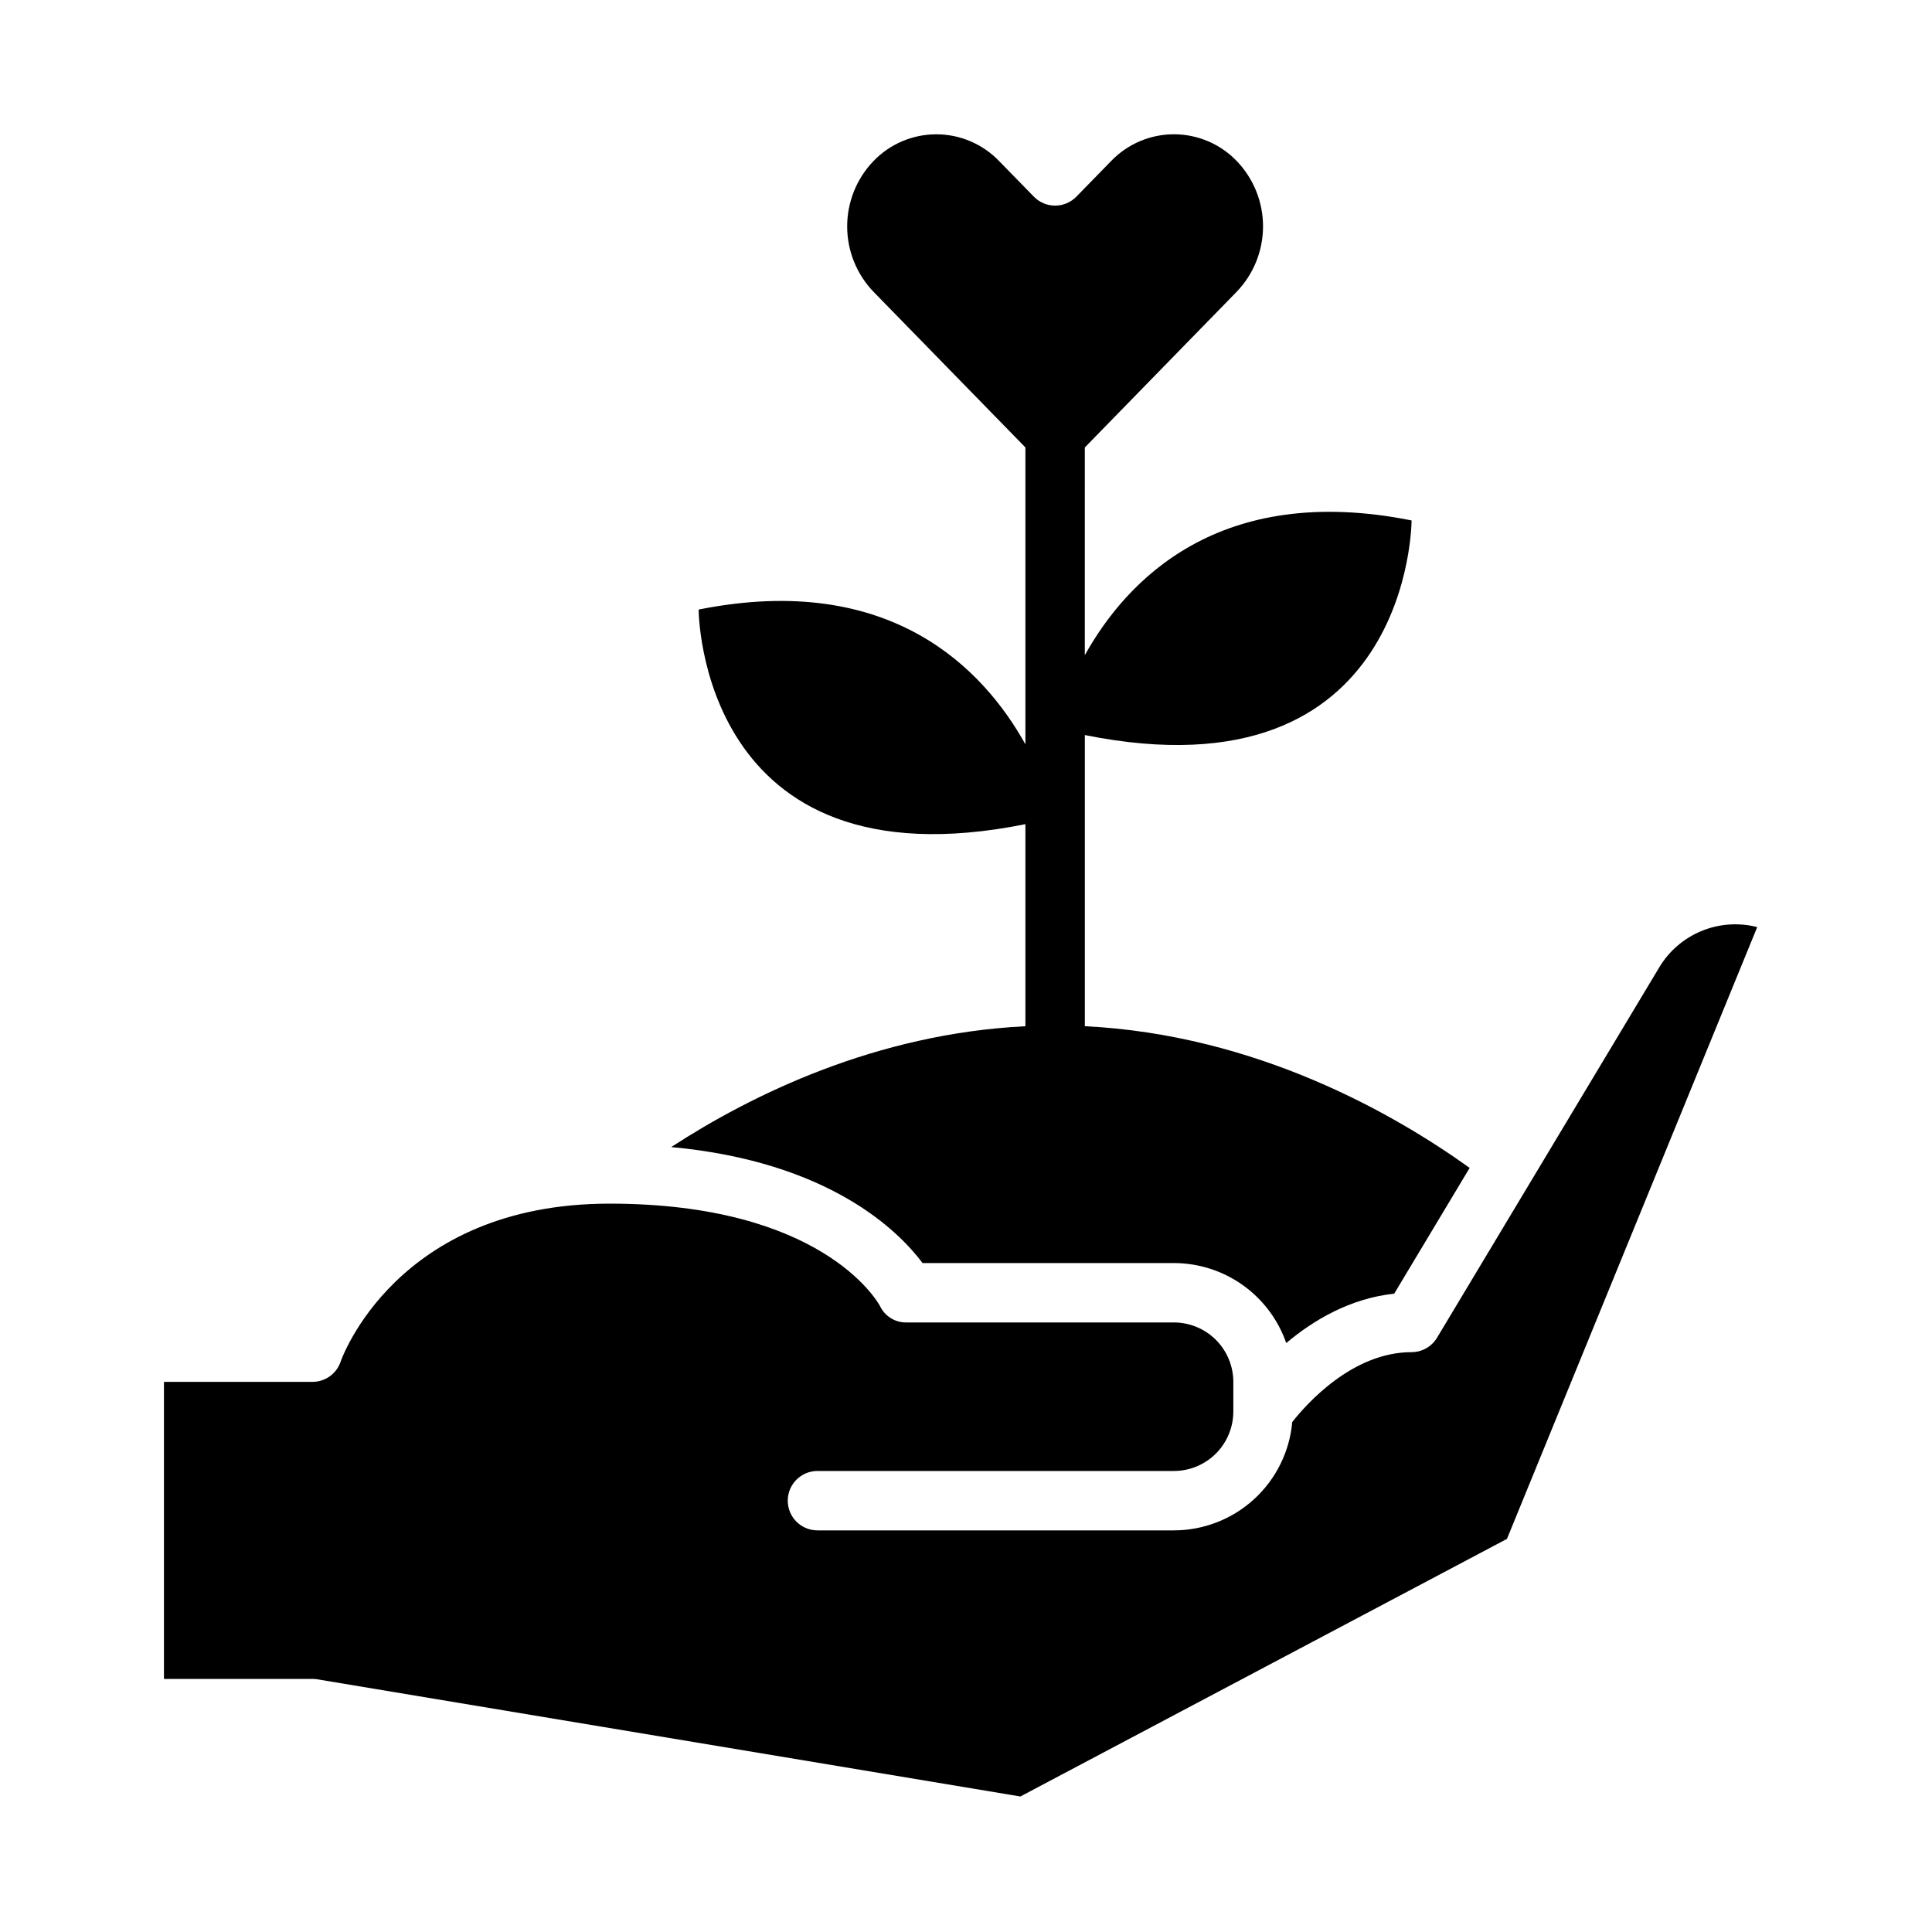
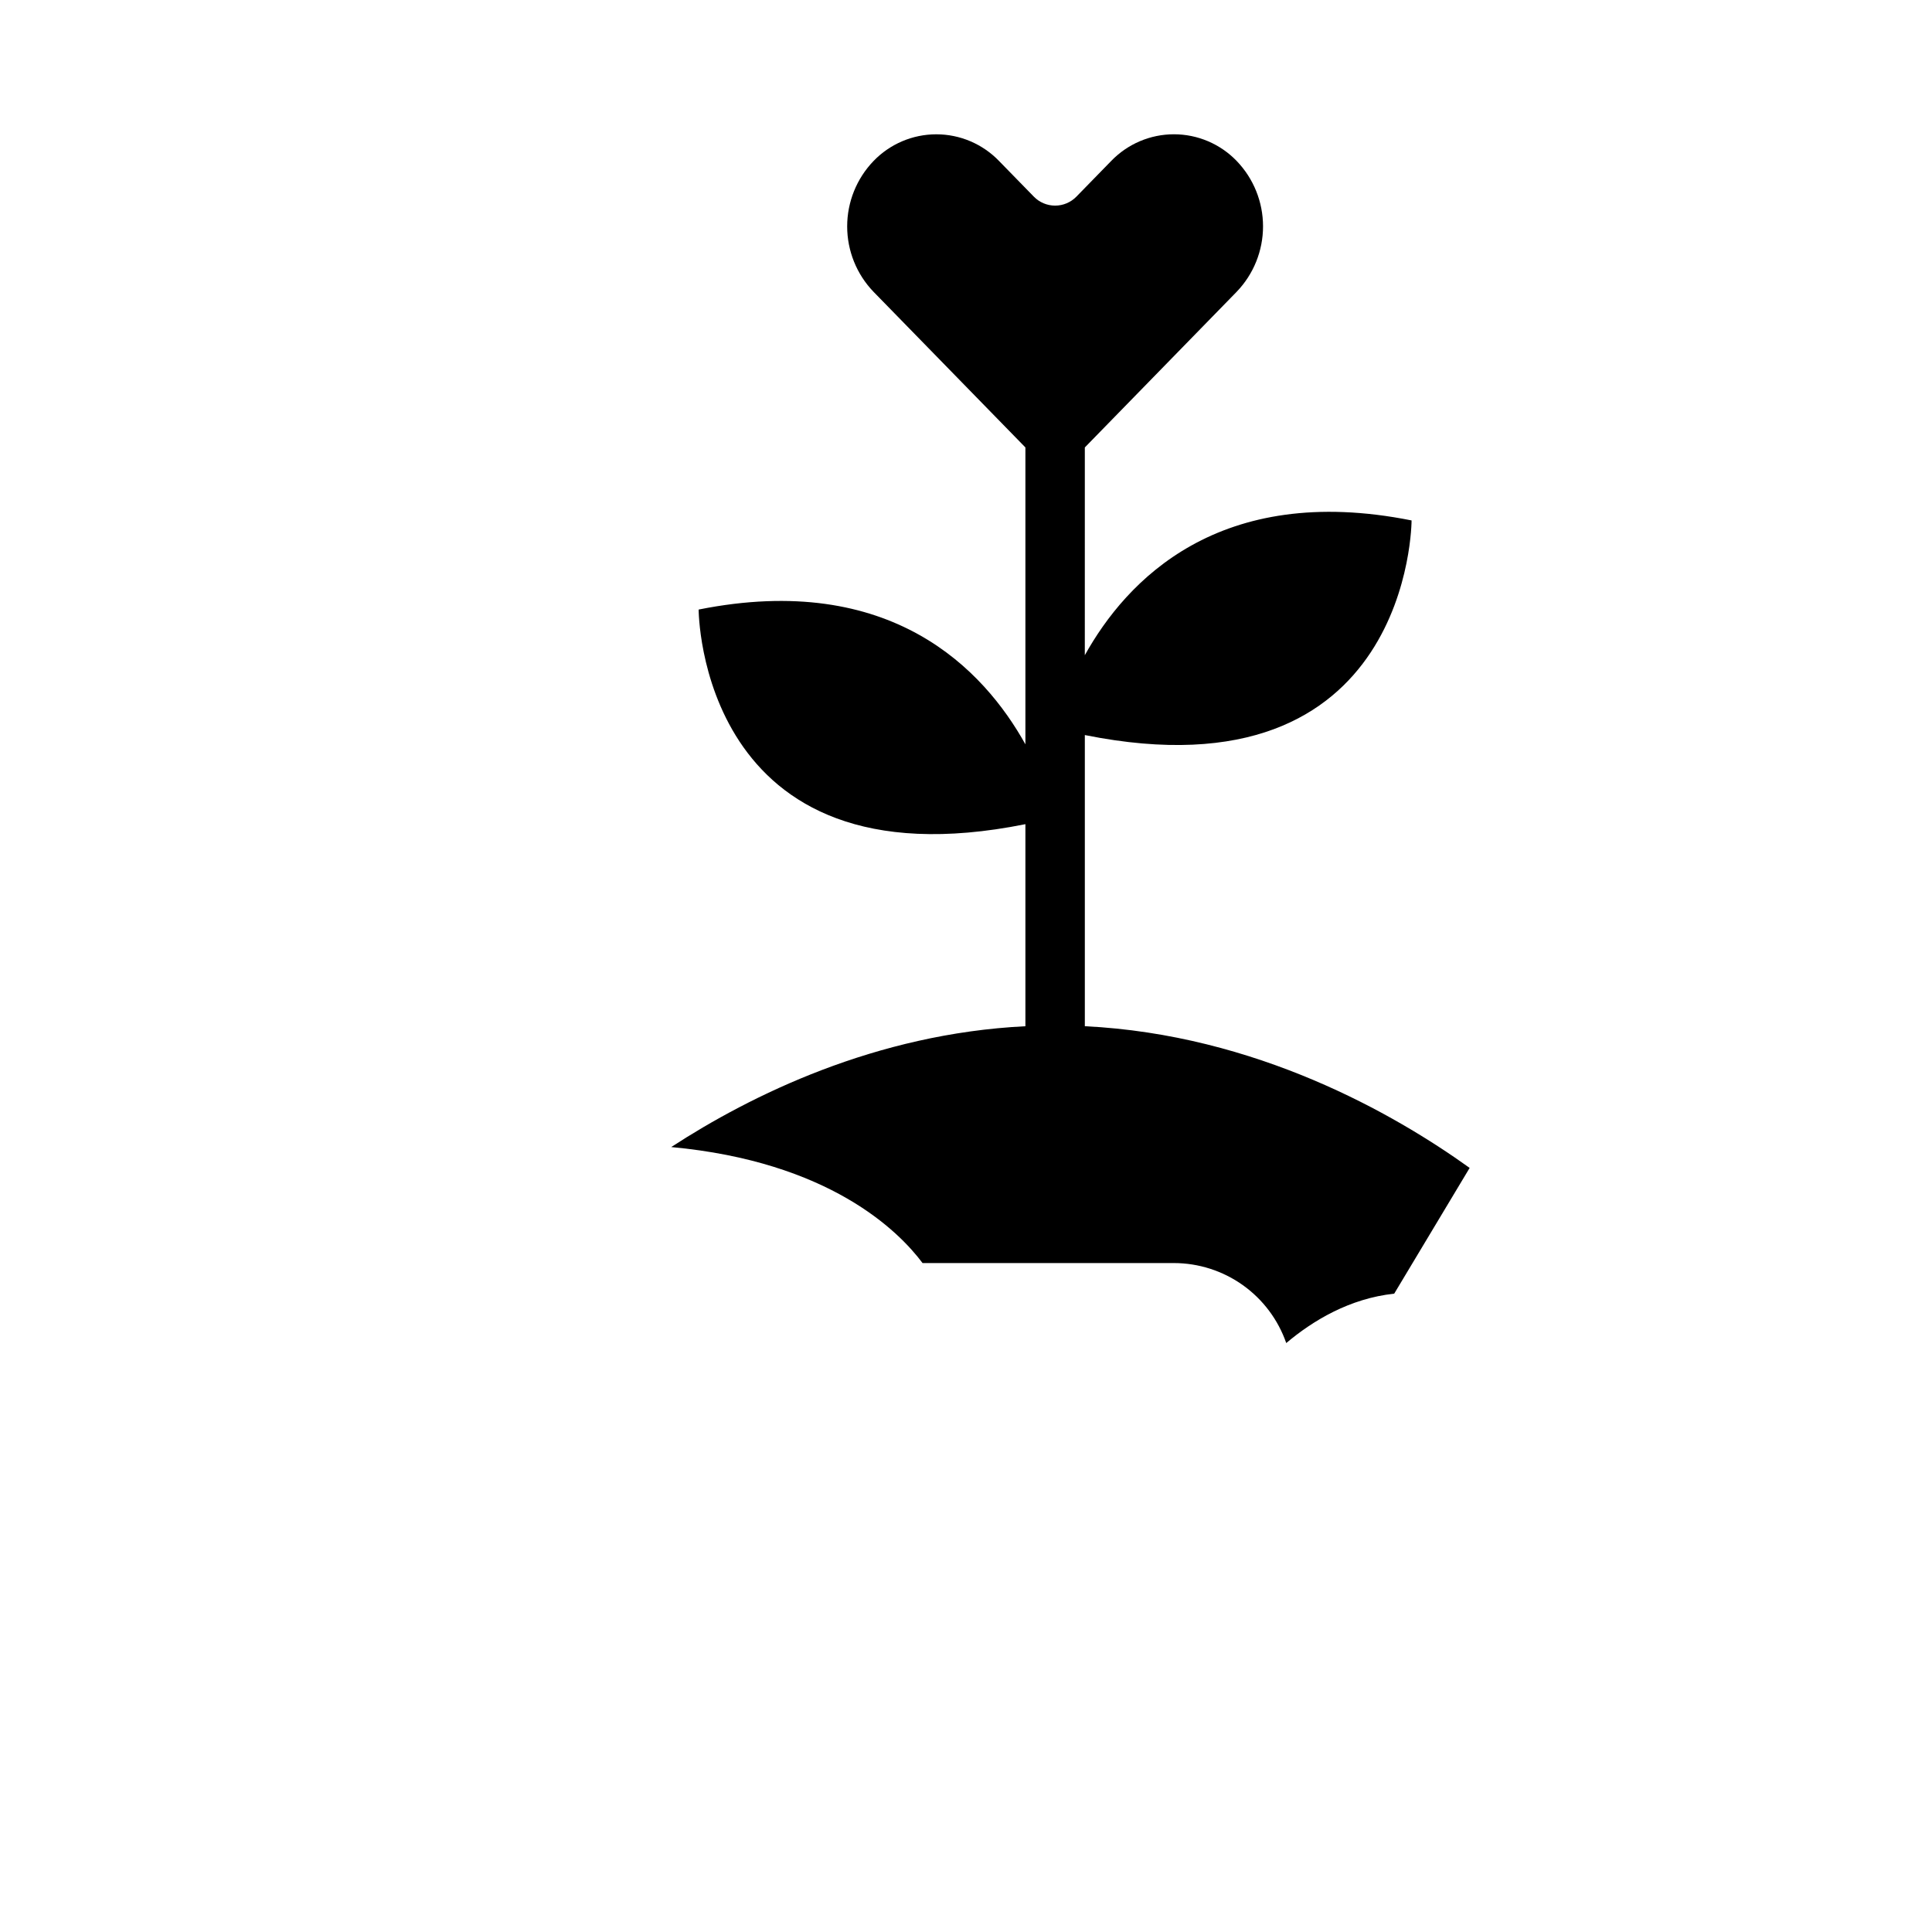
<svg xmlns="http://www.w3.org/2000/svg" fill="#000000" width="800px" height="800px" version="1.1" viewBox="144 144 512 512">
  <g>
-     <path d="m609.65 389.68c-4.91-1.25-10.094-0.879-14.777 1.062-4.684 1.938-8.609 5.34-11.199 9.695l-58.844 98.074c-1.426 2.371-3.988 3.824-6.754 3.824-15.703 0-27.887 13.777-31.617 18.52-0.699 7.836-4.309 15.125-10.109 20.438-5.801 5.312-13.383 8.262-21.25 8.273h-94.465c-4.348 0-7.871-3.523-7.871-7.871 0-4.348 3.523-7.871 7.871-7.871h94.465c4.176-0.008 8.176-1.668 11.129-4.617 2.949-2.953 4.609-6.953 4.617-11.129v-7.871c-0.008-4.176-1.668-8.176-4.617-11.129-2.953-2.949-6.953-4.609-11.129-4.617h-70.848c-2.984 0.07-5.734-1.617-7.023-4.312-0.914-1.672-15.789-27.172-71.695-27.172-56.648 0-71.113 41.426-71.254 41.852v-0.004c-1.07 3.215-4.078 5.383-7.469 5.383h-39.359v78.719h39.359c0.434 0 0.867 0.035 1.297 0.109l186.3 31.051 128.95-68.266 66.32-162.13z" />
    <path d="m518.08 281.92c-51.082-10.219-75.641 16.027-86.594 35.719l0.004-55.062 40.246-41.258h-0.004c4.484-4.656 6.984-10.867 6.984-17.332 0-6.461-2.5-12.672-6.984-17.328-4.352-4.519-10.355-7.074-16.629-7.074-6.273 0-12.277 2.555-16.629 7.074l-9.223 9.457c-1.484 1.52-3.516 2.375-5.637 2.375-2.121 0-4.152-0.855-5.633-2.375l-9.219-9.445c-4.356-4.523-10.359-7.078-16.633-7.078-6.277 0-12.281 2.555-16.637 7.078-4.481 4.656-6.984 10.867-6.984 17.328 0 6.465 2.504 12.676 6.984 17.332l40.25 41.246v78.68c-10.953-19.688-35.508-45.934-86.594-35.719 0 0 0.012 74.27 86.594 56.875v53.551c-39.691 1.957-72.742 18.277-93.863 32.016 41.832 3.879 60.219 22.199 66.605 30.742h66.617c6.547 0.008 12.934 2.055 18.266 5.852 5.332 3.801 9.352 9.164 11.5 15.348 7.059-5.949 16.809-11.832 28.609-13.086l19.996-33.328c-20.02-14.367-56.625-35.32-101.98-37.551v-77.16c86.582 17.395 86.59-56.875 86.59-56.875z" />
  </g>
</svg>